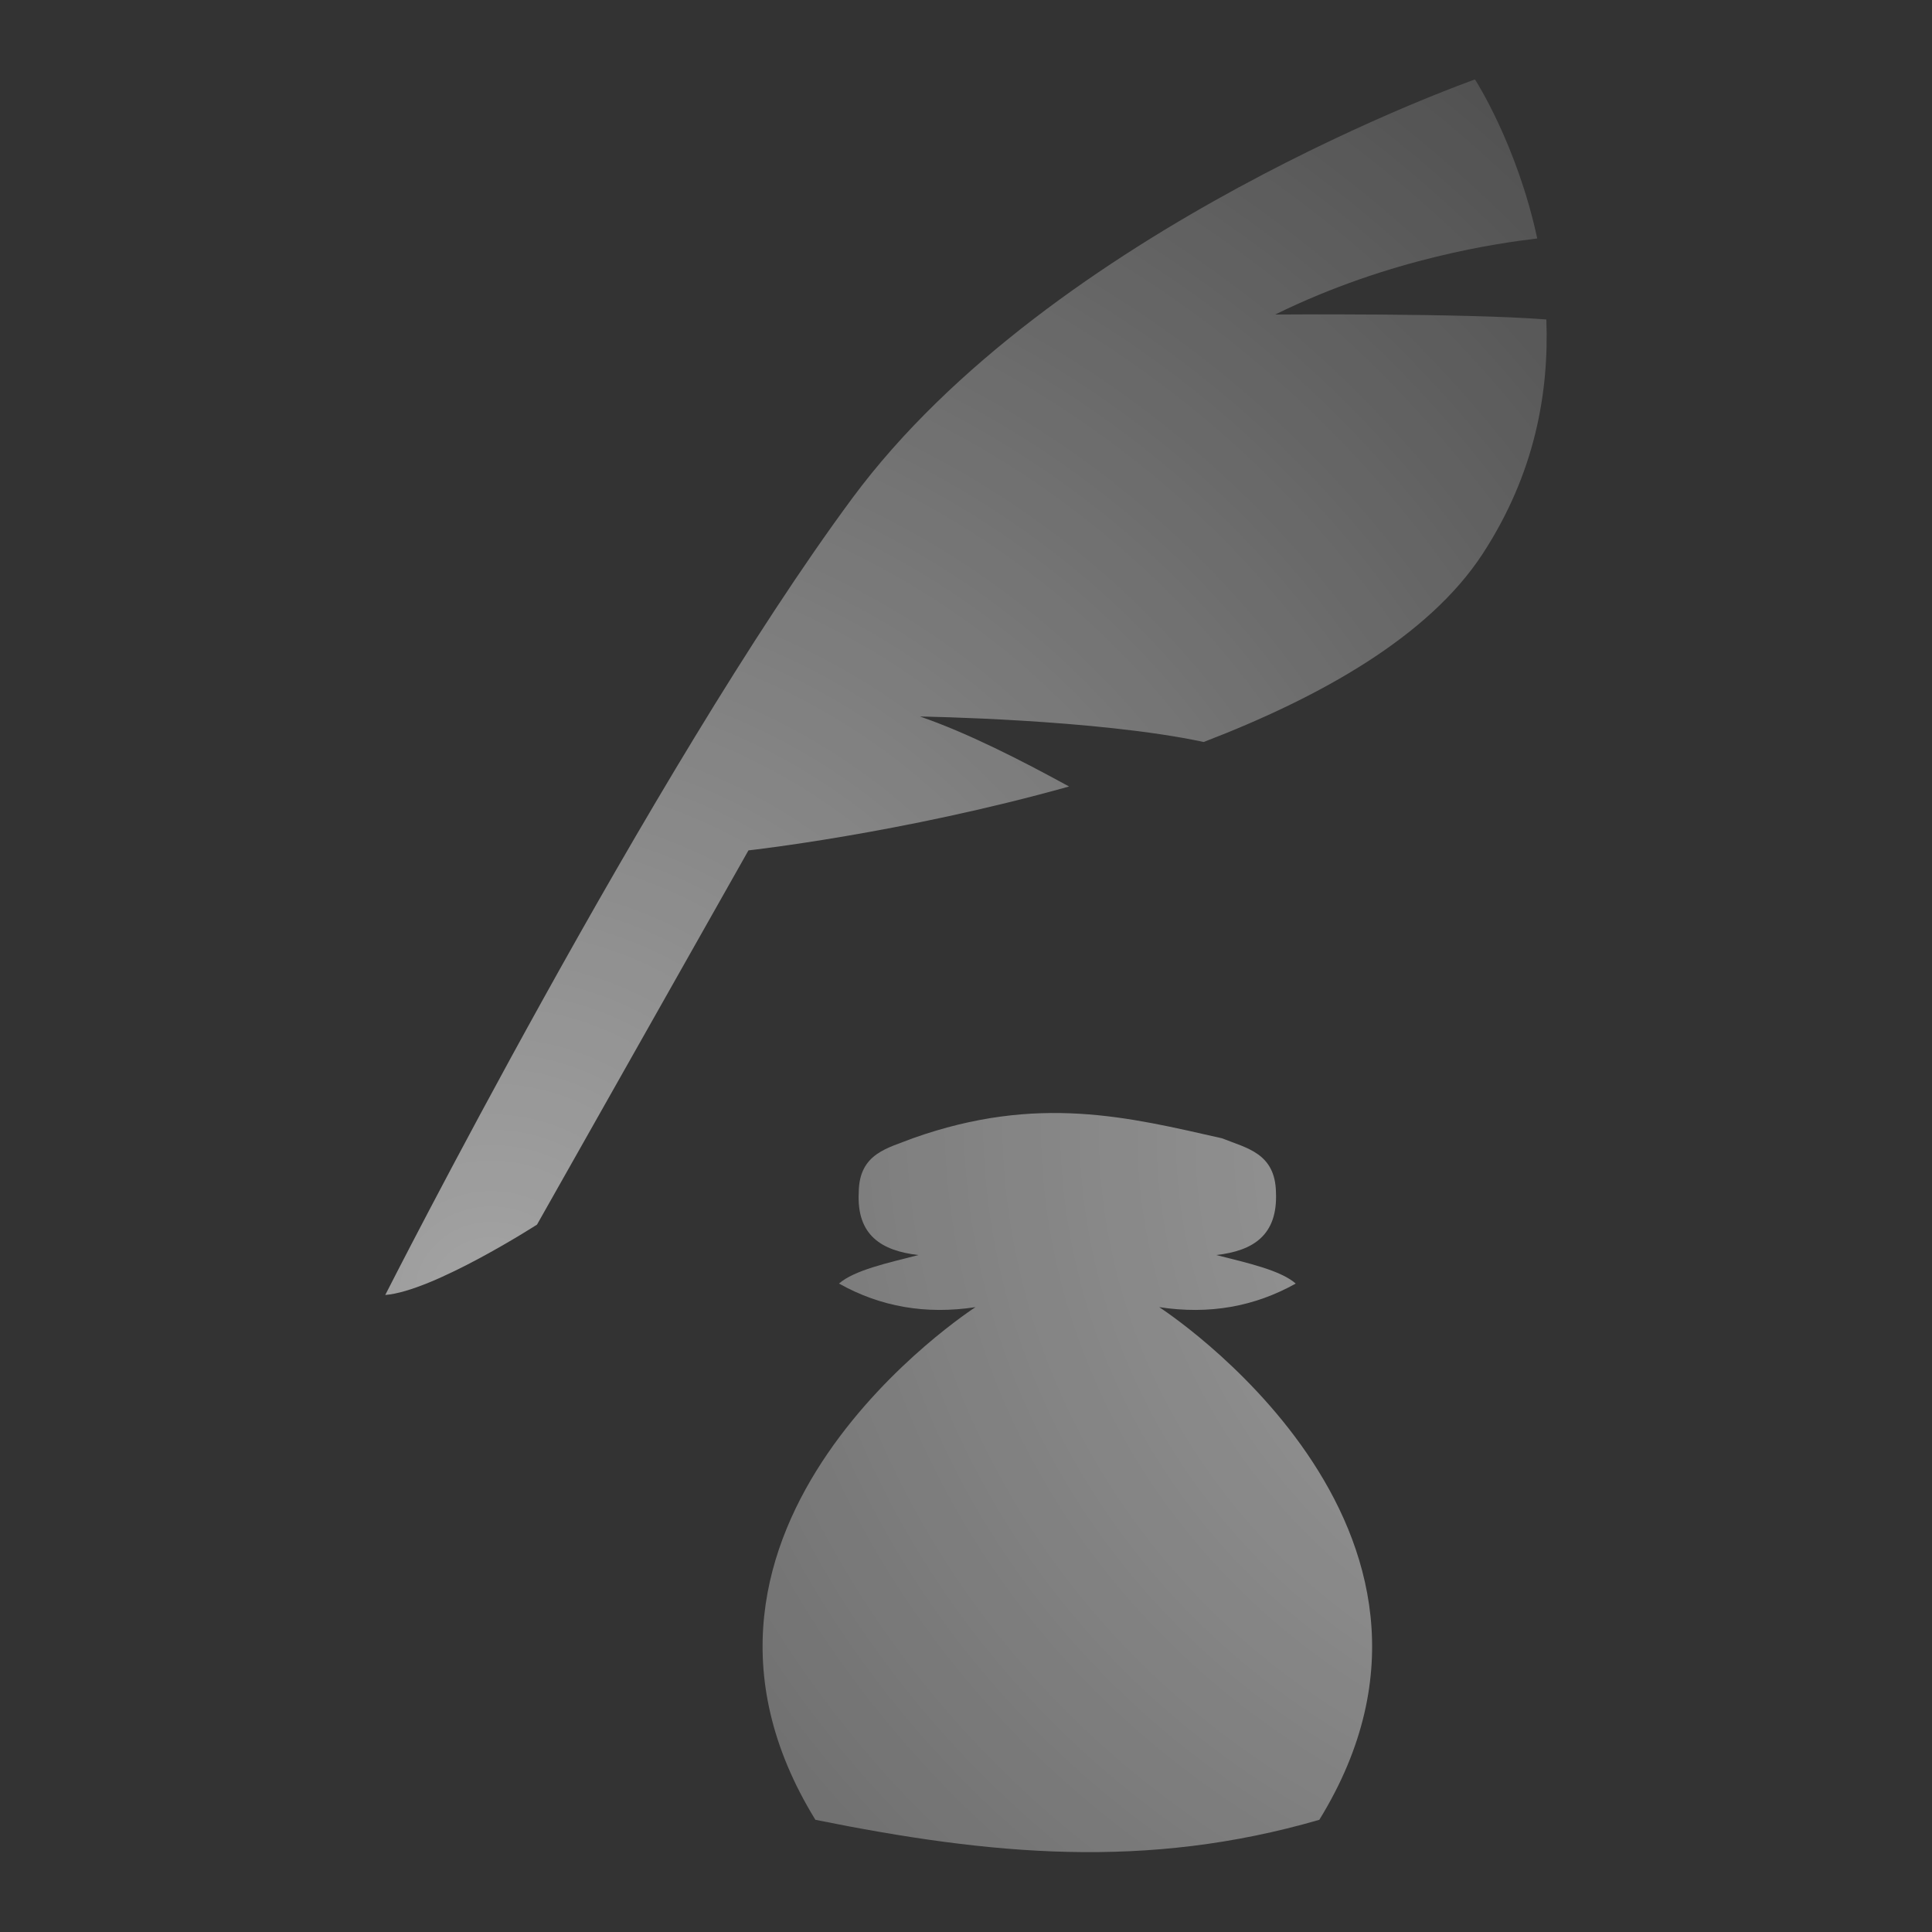
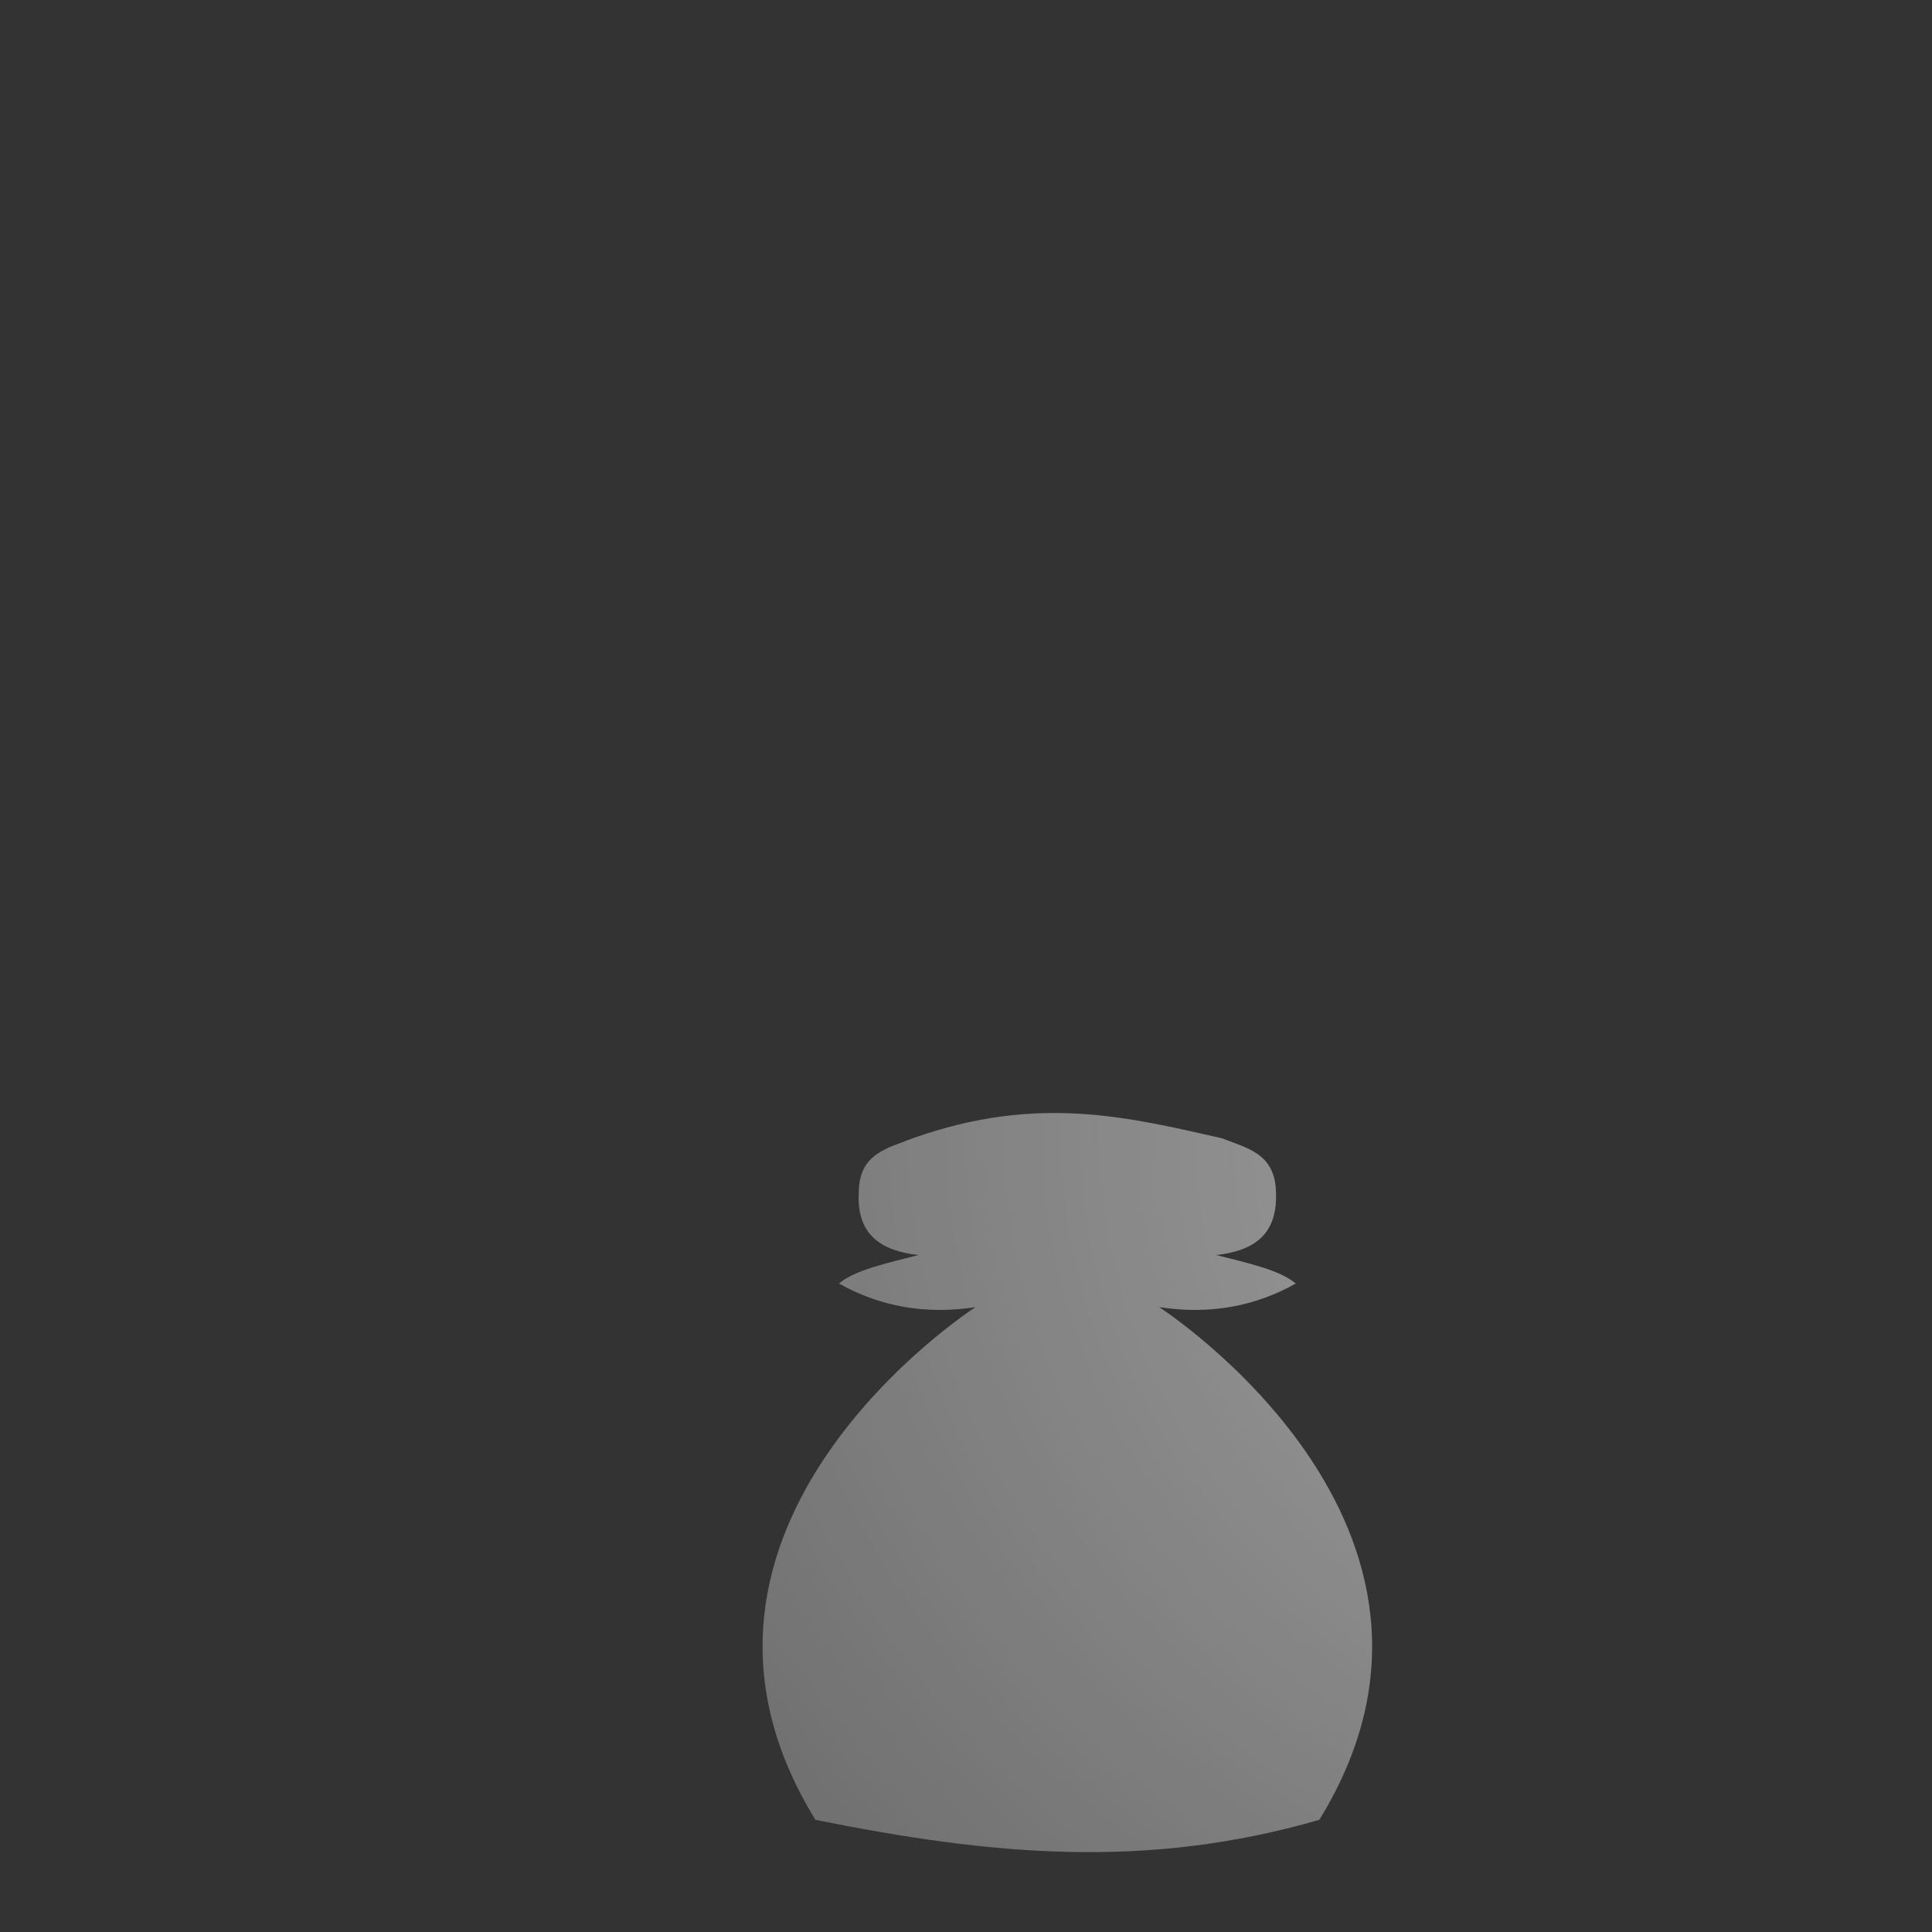
<svg xmlns="http://www.w3.org/2000/svg" xmlns:ns1="http://www.inkscape.org/namespaces/inkscape" xmlns:ns2="http://sodipodi.sourceforge.net/DTD/sodipodi-0.dtd" xmlns:xlink="http://www.w3.org/1999/xlink" width="0.2in" height="0.2in" viewBox="0 0 5.08 5.08" version="1.1" id="svg8" ns1:version="0.92.4 (5da689c313, 2019-01-14)" ns2:docname="pen.svg">
  <rect x="0" y="0" width="5.08" height="5.08" fill="#333333" stroke="none" />
  <defs id="defs2">
    <linearGradient ns1:collect="always" id="linearGradient863">
      <stop style="stop-color:#ffffff;stop-opacity:0.552" offset="0" id="stop859" />
      <stop style="stop-color:#ffffff;stop-opacity:0;" offset="1" id="stop861" />
    </linearGradient>
    <radialGradient ns1:collect="always" xlink:href="#linearGradient863" id="radialGradient865" cx="2.54" cy="295.739" fx="2.54" fy="295.911" r="1.662" gradientTransform="matrix(2.923,0,0,2.798,-11.452,-531.556)" gradientUnits="userSpaceOnUse" />
    <radialGradient ns1:collect="always" xlink:href="#linearGradient863" id="radialGradient865-3" cx="2.54" cy="295.739" fx="2.54" fy="295.911" r="1.662" gradientTransform="matrix(11.048,0,0,10.576,-21.78,-3114.723)" gradientUnits="userSpaceOnUse" />
    <radialGradient ns1:collect="always" xlink:href="#linearGradient863" id="radialGradient980" gradientUnits="userSpaceOnUse" gradientTransform="matrix(2.923,0,0,2.798,-11.452,-531.556)" cx="4.532" cy="295.406" fx="4.532" fy="295.578" r="1.662" />
    <radialGradient ns1:collect="always" xlink:href="#linearGradient863" id="radialGradient980-9" gradientUnits="userSpaceOnUse" gradientTransform="matrix(11.048,0,0,10.576,-45.141,-3114.372)" cx="4.532" cy="295.406" fx="4.532" fy="295.578" r="1.662" />
    <radialGradient ns1:collect="always" xlink:href="#linearGradient863" id="radialGradient1028-3" gradientUnits="userSpaceOnUse" gradientTransform="matrix(10.459,0,0,10.012,-42.733,-2952.905)" cx="4.532" cy="295.406" fx="4.532" fy="295.578" r="1.662" />
    <radialGradient ns1:collect="always" xlink:href="#linearGradient863" id="radialGradient877" gradientUnits="userSpaceOnUse" gradientTransform="matrix(12.203,0,0,11.682,-92.754,-3438.82)" cx="8.1" cy="295.318" fx="8.1" fy="295.49" r="1.662" />
    <radialGradient ns1:collect="always" xlink:href="#linearGradient863" id="radialGradient884-3" gradientUnits="userSpaceOnUse" gradientTransform="matrix(12.203,0,0,11.682,-97.773,-3439.929)" cx="8.1" cy="295.318" fx="8.1" fy="295.49" r="1.662" />
    <radialGradient ns1:collect="always" xlink:href="#linearGradient863" id="radialGradient915" gradientUnits="userSpaceOnUse" gradientTransform="matrix(22.775,0,0,21.803,-167.89,-6432.802)" cx="8.1" cy="295.318" fx="8.1" fy="295.49" r="1.662" />
    <radialGradient ns1:collect="always" xlink:href="#linearGradient863" id="radialGradient884-9" gradientUnits="userSpaceOnUse" gradientTransform="matrix(12.203,0,0,11.682,-97.773,-3439.929)" cx="8.1" cy="295.318" fx="8.1" fy="295.49" r="1.662" />
    <radialGradient ns1:collect="always" xlink:href="#linearGradient863" id="radialGradient959" gradientUnits="userSpaceOnUse" gradientTransform="matrix(3.229,0,0,3.091,-24.416,-618.009)" cx="8.1" cy="295.318" fx="8.1" fy="295.49" r="1.662" />
    <radialGradient ns1:collect="always" xlink:href="#linearGradient863" id="radialGradient969" gradientUnits="userSpaceOnUse" gradientTransform="matrix(3.229,0,0,3.091,-24.416,-618.009)" cx="8.1" cy="295.318" fx="8.1" fy="295.49" r="1.662" />
    <radialGradient ns1:collect="always" xlink:href="#linearGradient863" id="radialGradient983" gradientUnits="userSpaceOnUse" gradientTransform="matrix(3.229,0,0,3.091,-24.593,-617.997)" cx="8.1" cy="295.318" fx="8.1" fy="295.49" r="1.662" />
    <radialGradient r="1.662" fy="295.49" fx="8.1" cy="295.318" cx="8.1" gradientTransform="matrix(4.261,0,0,4.079,-29.902,-910.248)" gradientUnits="userSpaceOnUse" id="radialGradient989" xlink:href="#linearGradient863" />
    <radialGradient r="1.662" fy="295.49" fx="8.1" cy="295.318" cx="8.1" gradientTransform="matrix(3.229,0,0,3.091,-24.856,-618.019)" gradientUnits="userSpaceOnUse" id="radialGradient921" xlink:href="#linearGradient863" />
  </defs>
  <ns2:namedview id="base" pagecolor="#2f000f" bordercolor="#666666" borderopacity="1.0" ns1:pageopacity="0" ns1:pageshadow="2" ns1:zoom="11.2" ns1:cx="17.01333" ns1:cy="-3.9645272" ns1:document-units="mm" ns1:current-layer="layer1" showgrid="false" units="in" ns1:window-width="949" ns1:window-height="1028" ns1:window-x="963" ns1:window-y="44" ns1:window-maximized="0" />
  <g ns1:label="Layer 1" ns1:groupmode="layer" id="layer1" transform="translate(0,-291.92)">
-     <path style="opacity:1;vector-effect:none;fill:url(#radialGradient921);fill-opacity:1;stroke:none;stroke-width:0.265px;stroke-linecap:butt;stroke-linejoin:miter;stroke-miterlimit:4;stroke-dasharray:none;stroke-dashoffset:0;stroke-opacity:1" d="m 3.878,292.129 c 0,0 -1.111,0.39 -1.637,1.101 -0.526,0.711 -1.228,2.095 -1.228,2.095 0.127,-0.01 0.399,-0.185 0.399,-0.185 l 0.556,-0.984 c 0,0 0.4,-0.044 0.843,-0.168 -0.128,-0.07 -0.267,-0.141 -0.392,-0.184 0,0 0.467,0.007 0.746,0.067 0.307,-0.118 0.591,-0.277 0.733,-0.494 0.139,-0.213 0.175,-0.426 0.168,-0.617 -0.215,-0.017 -0.713,-0.013 -0.713,-0.013 0.303,-0.149 0.59,-0.188 0.689,-0.2 -0.053,-0.247 -0.163,-0.417 -0.163,-0.417 z" id="path917" ns1:connector-curvature="0" />
    <path d="m 3.213,294.913 c 0.065,0.026 0.14,0.039 0.142,0.142 0.005,0.113 -0.06,0.154 -0.157,0.165 0.083,0.021 0.169,0.04 0.209,0.075 -0.109,0.061 -0.228,0.082 -0.359,0.062 0,0 0.896,0.577 0.421,1.348 -0.455,0.132 -0.864,0.093 -1.325,0 -0.475,-0.772 0.421,-1.348 0.421,-1.348 -0.131,0.02 -0.25,-10e-4 -0.359,-0.062 0.04,-0.035 0.127,-0.054 0.209,-0.075 -0.097,-0.011 -0.163,-0.052 -0.157,-0.165 0.001,-0.103 0.077,-0.116 0.142,-0.142 0.329,-0.117 0.569,-0.055 0.813,0 z" style="opacity:1;vector-effect:none;fill:url(#radialGradient989);fill-opacity:1;stroke:none;stroke-width:0.265px;stroke-linecap:butt;stroke-linejoin:miter;stroke-miterlimit:4;stroke-dasharray:none;stroke-dashoffset:0;stroke-opacity:1" id="path987" ns1:connector-curvature="0" />
  </g>
</svg>